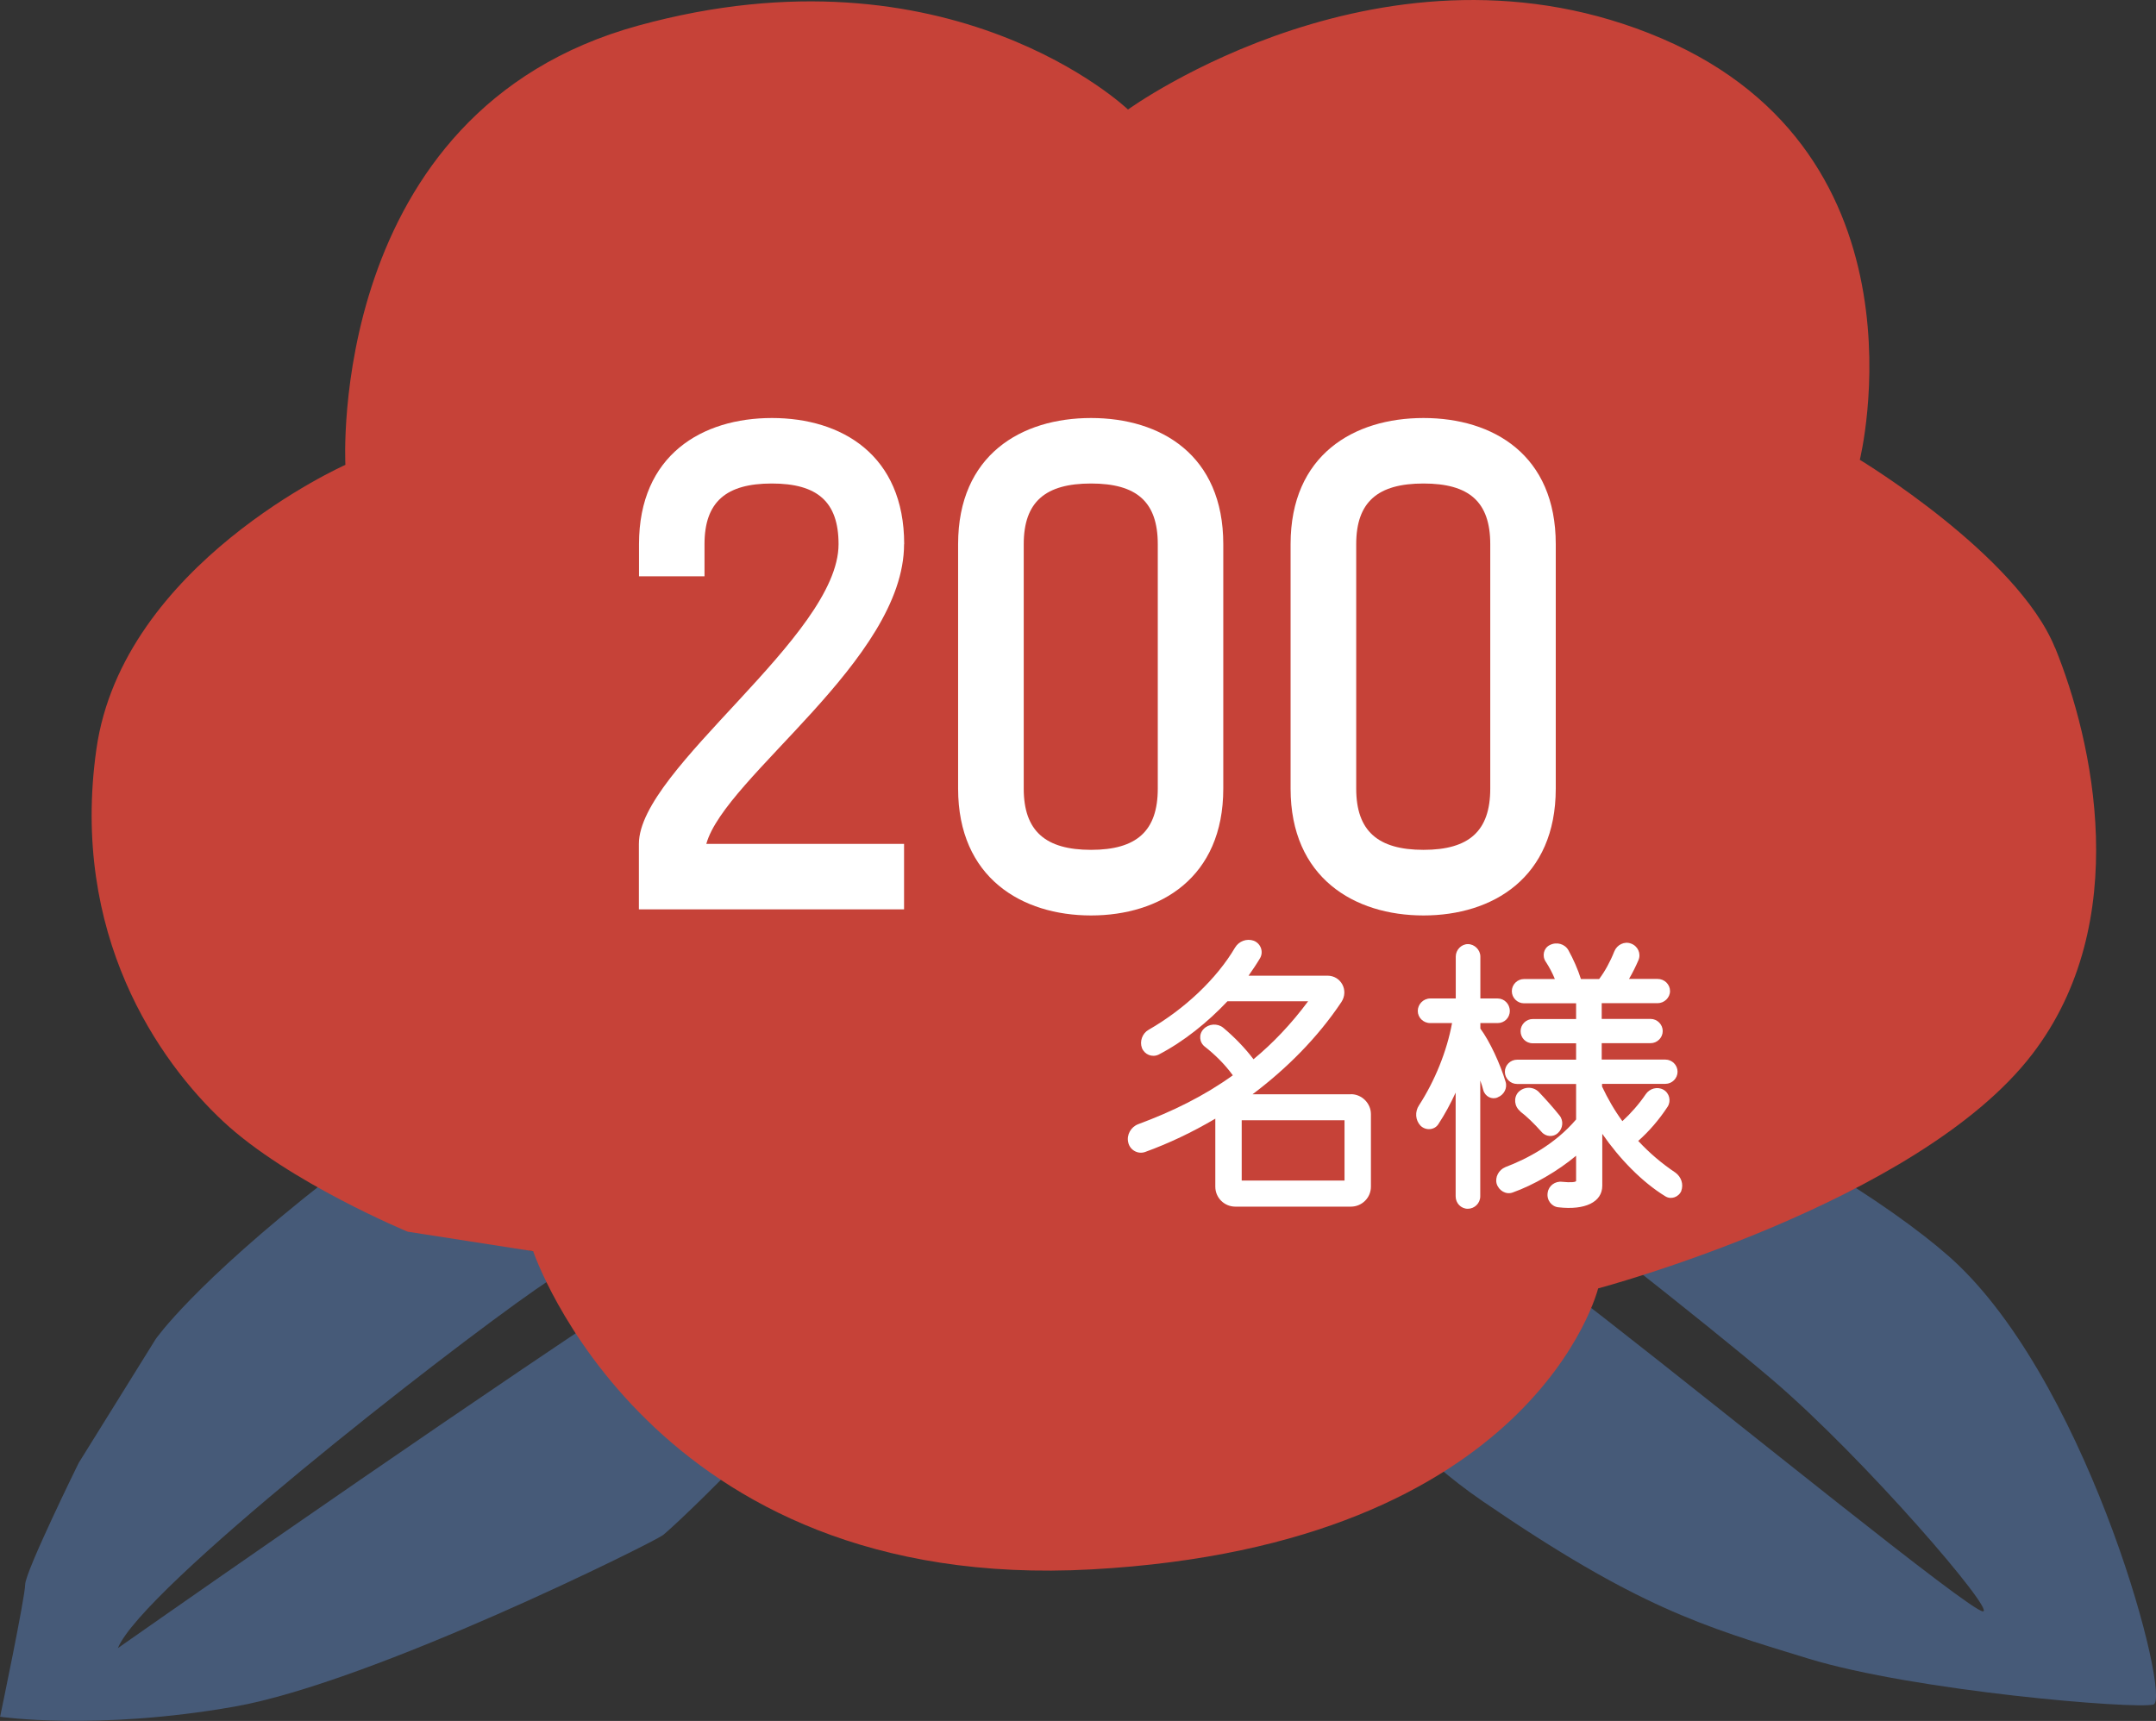
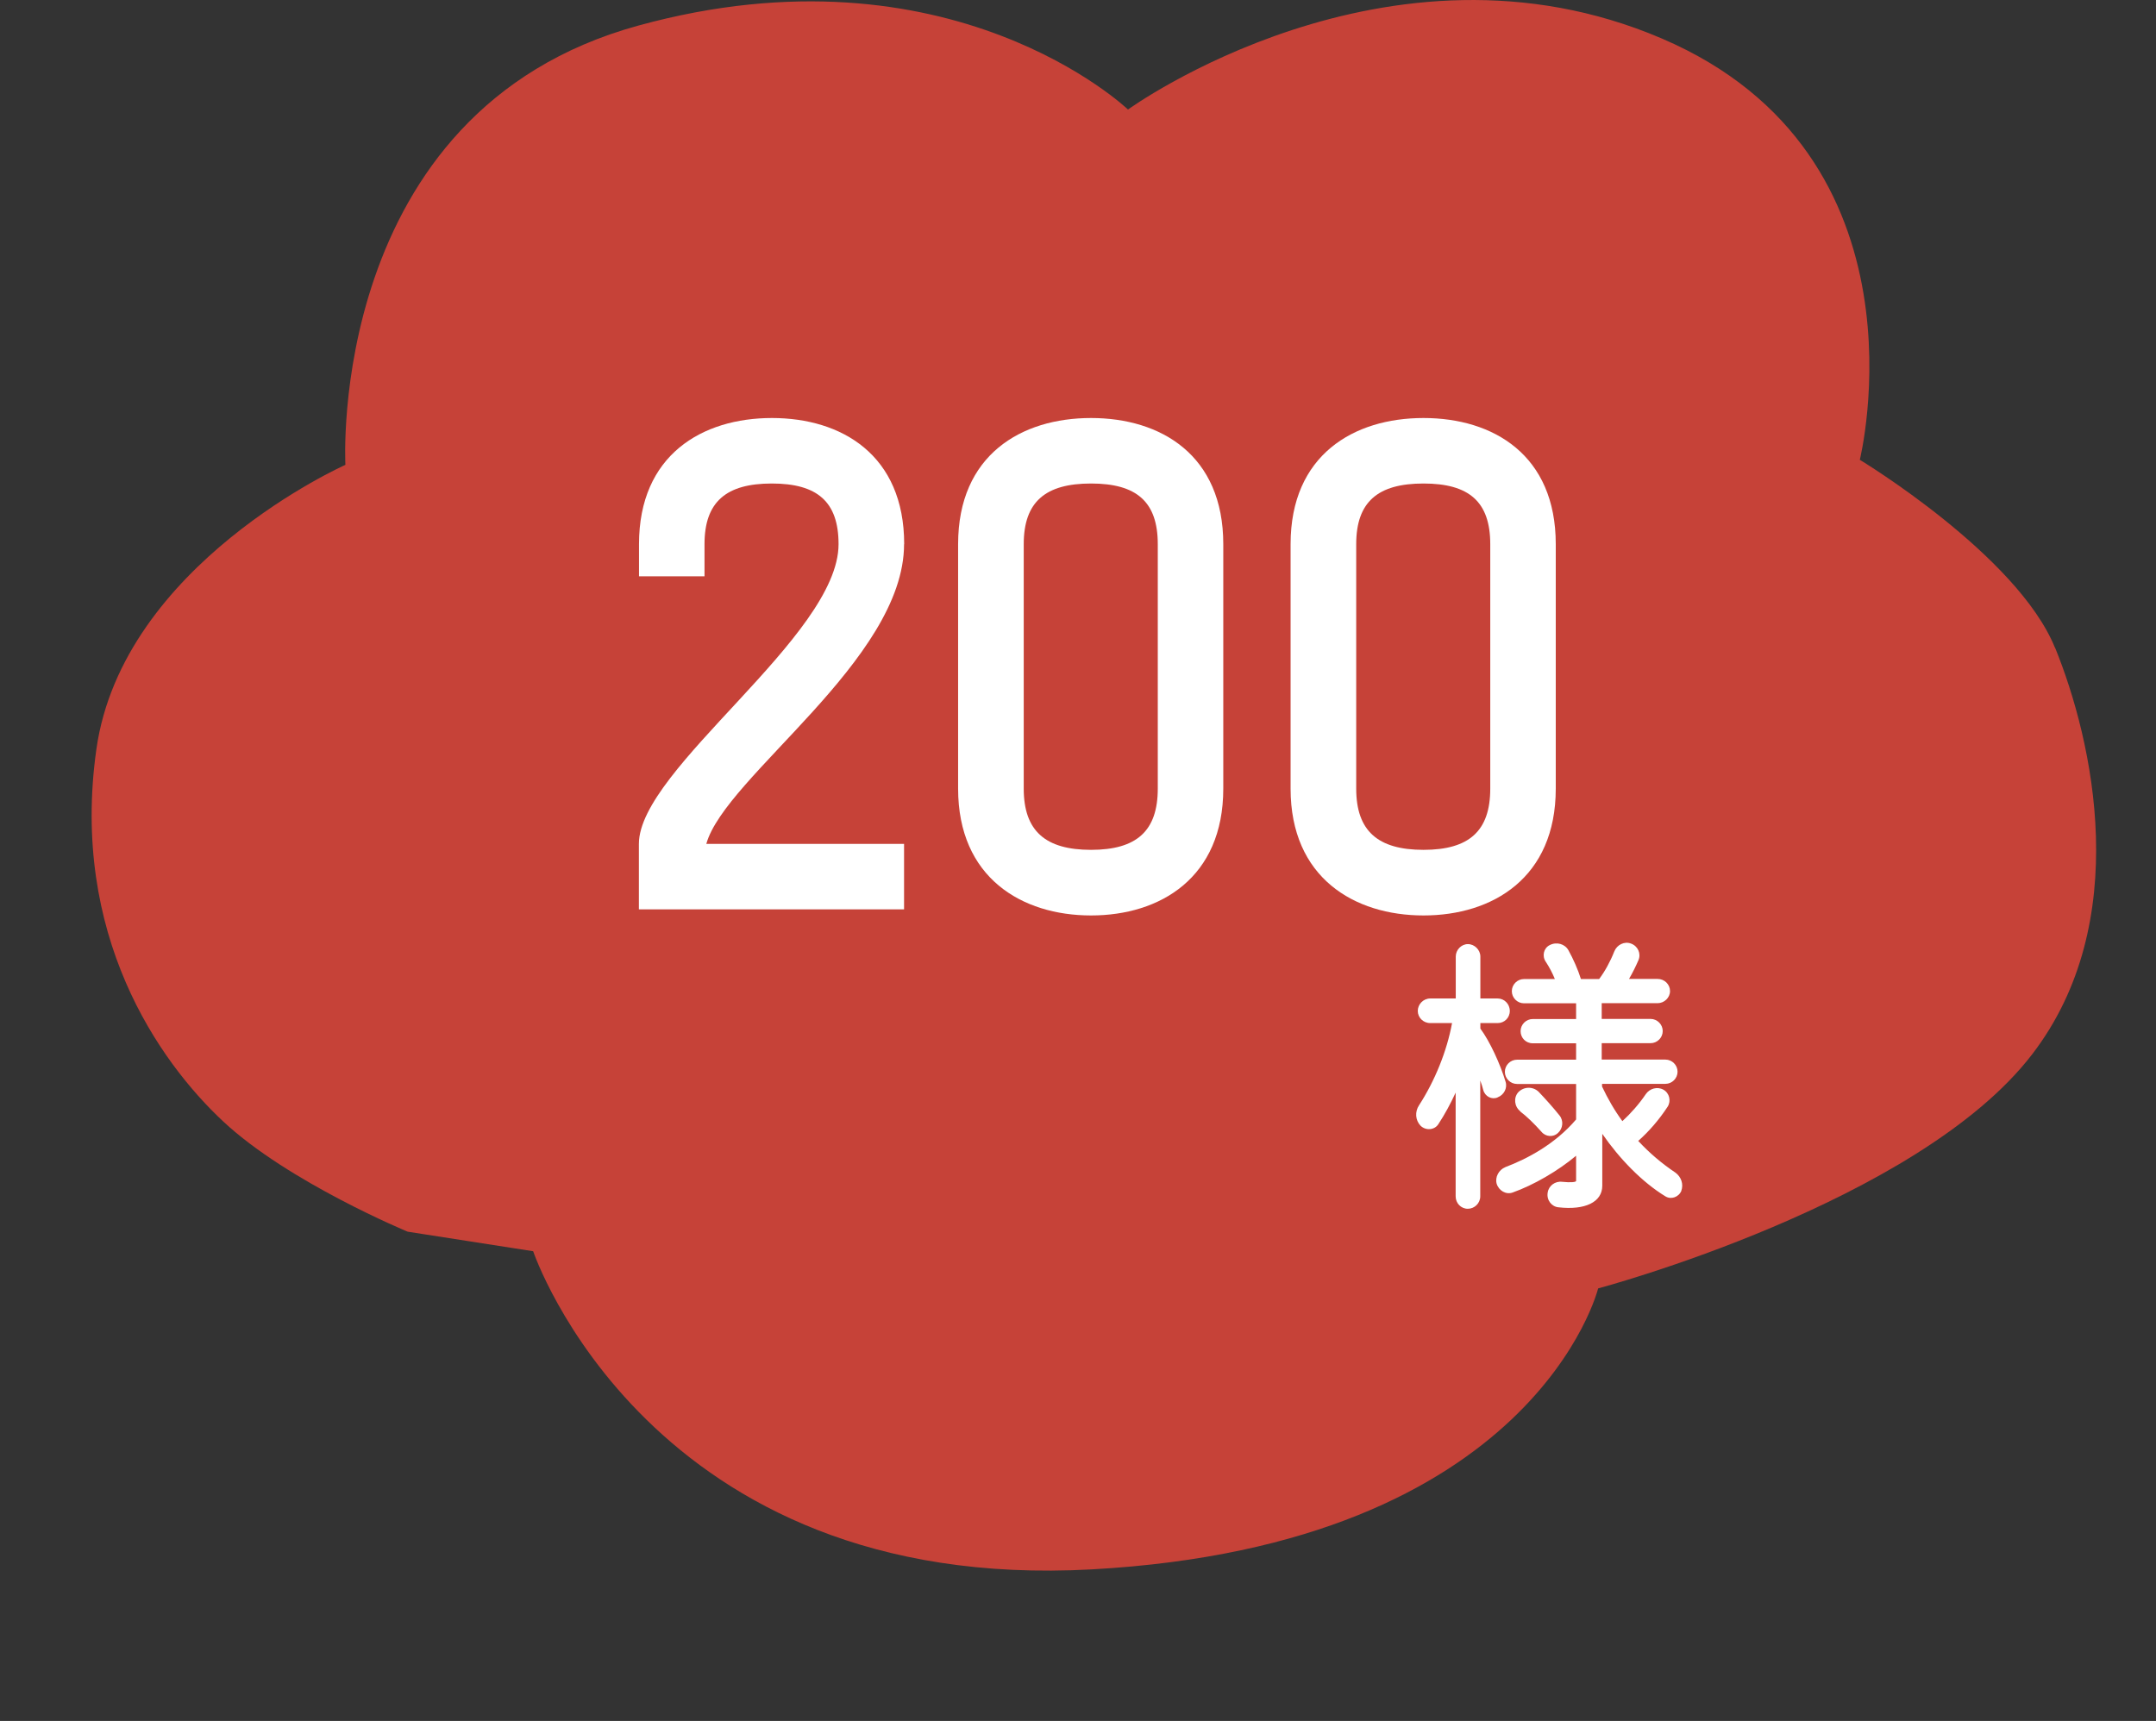
<svg xmlns="http://www.w3.org/2000/svg" viewBox="0 0 191.88 153.19">
  <rect x="0" y="0" width="191.88" height="153.19" fill="#333333" stroke="none" />
  <defs>
    <style>
      .cls-1 {
        fill: #fff;
      }

      .cls-2 {
        isolation: isolate;
      }

      .cls-3 {
        fill: #c64238;
      }

      .cls-4 {
        fill: #465a78;
        mix-blend-mode: multiply;
      }
    </style>
  </defs>
  <g class="cls-2">
    <g id="_レイヤー_2" data-name="レイヤー 2">
      <g id="_レイヤー_1-2" data-name="レイヤー 1">
-         <path class="cls-4" d="m59.02,125.19c-3.06-2.23-4.69-5.37-5.56-7.99-17.48,11.62-42.97,29.51-42.97,29.51,2.15-5.29,29.02-26.25,37.19-31.93,1.03-.72,2.43-1.6,4.07-2.59-1.5-.23-5.42-.93-12.46-2.71-3.95-1-7.21-2.93-9.68-4.83-.18.13-.37.27-.54.4-11.92,9.34-15.22,14.16-15.22,14.16l-6.85,11.02s-4.75,9.66-4.76,10.82c-.01,1.16-2.23,11.77-2.23,11.77,0,0,8.55,1.26,20.84-.9,12.29-2.16,37.2-14.57,38.14-15.26.38-.28,3.72-3.33,7.82-7.68-3.05-1.13-5.9-2.42-7.78-3.79Z" />
-         <path class="cls-4" d="m174.32,112.64c-2.07-2-5.97-4.96-10.9-7.99-4.74,2.49-11.08,5.34-18.68,7.66,5,3.94,9.95,7.91,13.02,10.53,8.24,7.04,19.87,20.61,18.72,20.6-1.16-.01-22.23-17.17-33.69-26.1-.58-.45-1.19-.92-1.82-1.41-3.27,6.11-10.93,9.44-16.66,11.14,2.11,2.26,4.64,4.5,7.64,6.56,13.77,9.43,19.53,11.12,28.98,14.01,9.45,2.89,29.1,4.53,30.72,4.09,1.63-.44-5.44-27.6-17.33-39.09Z" />
        <path class="cls-3" d="m182.89,57.66c-3.36-8.27-17.37-16.73-17.37-16.73,0,0,6.73-27.09-17.64-37.51-24.38-10.43-47.49,6.33-47.49,6.33,0,0-15.79-15.11-43.59-7.47-27.8,7.64-26.06,39.1-26.06,39.1,0,0-19.82,8.81-22.16,25.3-2.34,16.49,5.51,27.77,11.31,33.17,5.79,5.4,16.39,9.79,16.39,9.79l11.17,1.74s10.27,30.5,49.72,28.32c39.45-2.17,45.06-25.01,45.06-25.01,0,0,28.43-7.56,38.62-20.83,9.06-11.79,5.41-27.94,2.05-36.2Z" />
        <g>
          <path class="cls-1" d="m80.46,48.44c0,10.31-15.93,20.68-17.6,26.68h17.6v5.83h-23.6v-5.83c0-6.7,17.77-18.47,17.77-26.68,0-3.78-1.89-5.4-5.94-5.4s-5.99,1.62-5.99,5.4v2.86h-5.83v-2.86c0-7.94,5.62-11.23,11.83-11.23s11.77,3.29,11.77,11.23Z" />
          <path class="cls-1" d="m108.87,48.44v21.76c0,7.94-5.62,11.29-11.77,11.29s-11.83-3.35-11.83-11.29v-21.76c0-7.94,5.62-11.23,11.83-11.23s11.77,3.29,11.77,11.23Zm-5.83,0c0-3.78-1.89-5.4-5.94-5.4s-5.99,1.62-5.99,5.4v21.76c0,3.78,1.94,5.45,5.99,5.45s5.94-1.67,5.94-5.45v-21.76Z" />
          <path class="cls-1" d="m138.46,48.44v21.76c0,7.94-5.62,11.29-11.77,11.29s-11.83-3.35-11.83-11.29v-21.76c0-7.94,5.62-11.23,11.83-11.23s11.77,3.29,11.77,11.23Zm-5.83,0c0-3.78-1.89-5.4-5.94-5.4s-5.99,1.62-5.99,5.4v21.76c0,3.78,1.94,5.45,5.99,5.45s5.94-1.67,5.94-5.45v-21.76Z" />
-           <path class="cls-1" d="m120.23,97.4c.97,0,1.78.81,1.78,1.78v6.45c0,1-.81,1.78-1.78,1.78h-10.29c-.97,0-1.78-.78-1.78-1.78v-6.05c-2.05,1.21-4.16,2.21-6.26,2.97-.65.22-1.35-.19-1.49-.86-.16-.67.24-1.38.89-1.62,3.05-1.13,5.86-2.51,8.42-4.35-.73-1-1.59-1.84-2.48-2.54-.51-.38-.57-1.11-.13-1.57.46-.49,1.24-.54,1.75-.13.97.81,1.92,1.78,2.7,2.81,1.73-1.43,3.35-3.13,4.86-5.16h-7.18c-1.75,1.86-3.89,3.59-6.13,4.75-.57.27-1.24,0-1.48-.59-.22-.59.03-1.3.59-1.62,3.24-1.86,6.07-4.56,7.69-7.31.35-.59,1.05-.84,1.67-.62.62.24.89.97.57,1.54-.3.51-.65,1.03-1.03,1.57h7.02c1.21,0,1.92,1.32,1.24,2.35-2.13,3.19-4.89,5.94-7.91,8.21h8.75Zm-.57,7.69v-5.37h-9.15v5.37h9.15Z" />
          <path class="cls-1" d="m133.28,97.69c-.51.22-1.11-.08-1.27-.65-.08-.3-.16-.57-.27-.86v10.31c0,.62-.51,1.11-1.11,1.11s-1.08-.49-1.08-1.11v-9.23c-.46,1-.97,1.94-1.54,2.81-.35.54-1.13.59-1.59.13-.46-.49-.51-1.24-.13-1.81,1.4-2.16,2.48-4.81,2.94-7.32h-1.94c-.62,0-1.11-.49-1.11-1.08s.49-1.11,1.11-1.11h2.27v-3.73c0-.59.49-1.11,1.08-1.11s1.11.51,1.11,1.11v3.73h1.54c.59,0,1.08.49,1.08,1.11s-.49,1.08-1.08,1.08h-1.54v.49c.86,1.16,1.78,3.19,2.24,4.72.19.57-.14,1.19-.7,1.4Zm16.36,8.31c-.24.57-.92.81-1.43.49-2.08-1.27-4.1-3.37-5.61-5.56v4.62c0,1.46-1.54,2.19-3.89,1.92-.62-.05-1.08-.65-.97-1.3.08-.62.67-1.05,1.29-.97.76.08,1.24.03,1.24-.08v-2.24c-1.65,1.38-3.81,2.62-5.64,3.27-.59.22-1.24-.16-1.43-.78-.16-.59.19-1.24.78-1.48,1.92-.73,4.4-2.02,6.29-4.24v-3.16h-5.26c-.59,0-1.08-.49-1.08-1.08s.49-1.08,1.08-1.08h5.26v-1.46h-3.86c-.62,0-1.08-.49-1.08-1.08s.49-1.08,1.08-1.08h3.86v-1.4h-4.64c-.59,0-1.08-.49-1.08-1.08s.49-1.08,1.08-1.08h2.75c-.22-.54-.49-1.05-.81-1.54-.35-.51-.19-1.21.35-1.48.62-.32,1.35-.11,1.67.46.43.78.84,1.7,1.11,2.56h1.62c.51-.67,1-1.57,1.35-2.46.24-.59.89-.92,1.48-.7.62.22.92.89.67,1.48-.22.51-.51,1.11-.84,1.67h2.54c.62,0,1.11.49,1.11,1.08s-.51,1.08-1.11,1.08h-4.97v1.4h4.35c.59,0,1.08.49,1.08,1.08s-.49,1.08-1.08,1.08h-4.35v1.46h5.67c.59,0,1.08.49,1.08,1.08s-.49,1.08-1.08,1.08h-5.64v.24c.51,1.08,1.11,2.13,1.81,3.08.73-.67,1.48-1.51,2.08-2.4.35-.51,1.03-.7,1.57-.4.54.3.7,1,.38,1.51-.78,1.19-1.67,2.21-2.62,3.05,1,1.08,2.11,2.02,3.32,2.83.51.38.73,1.03.51,1.62Zm-14.33-7.07c-.54-.43-.62-1.21-.19-1.7.49-.51,1.29-.54,1.81-.05.62.65,1.32,1.43,1.86,2.11.38.46.32,1.16-.14,1.57-.4.38-1.08.35-1.46-.11-.65-.73-1.32-1.38-1.89-1.81Z" />
        </g>
      </g>
    </g>
  </g>
</svg>